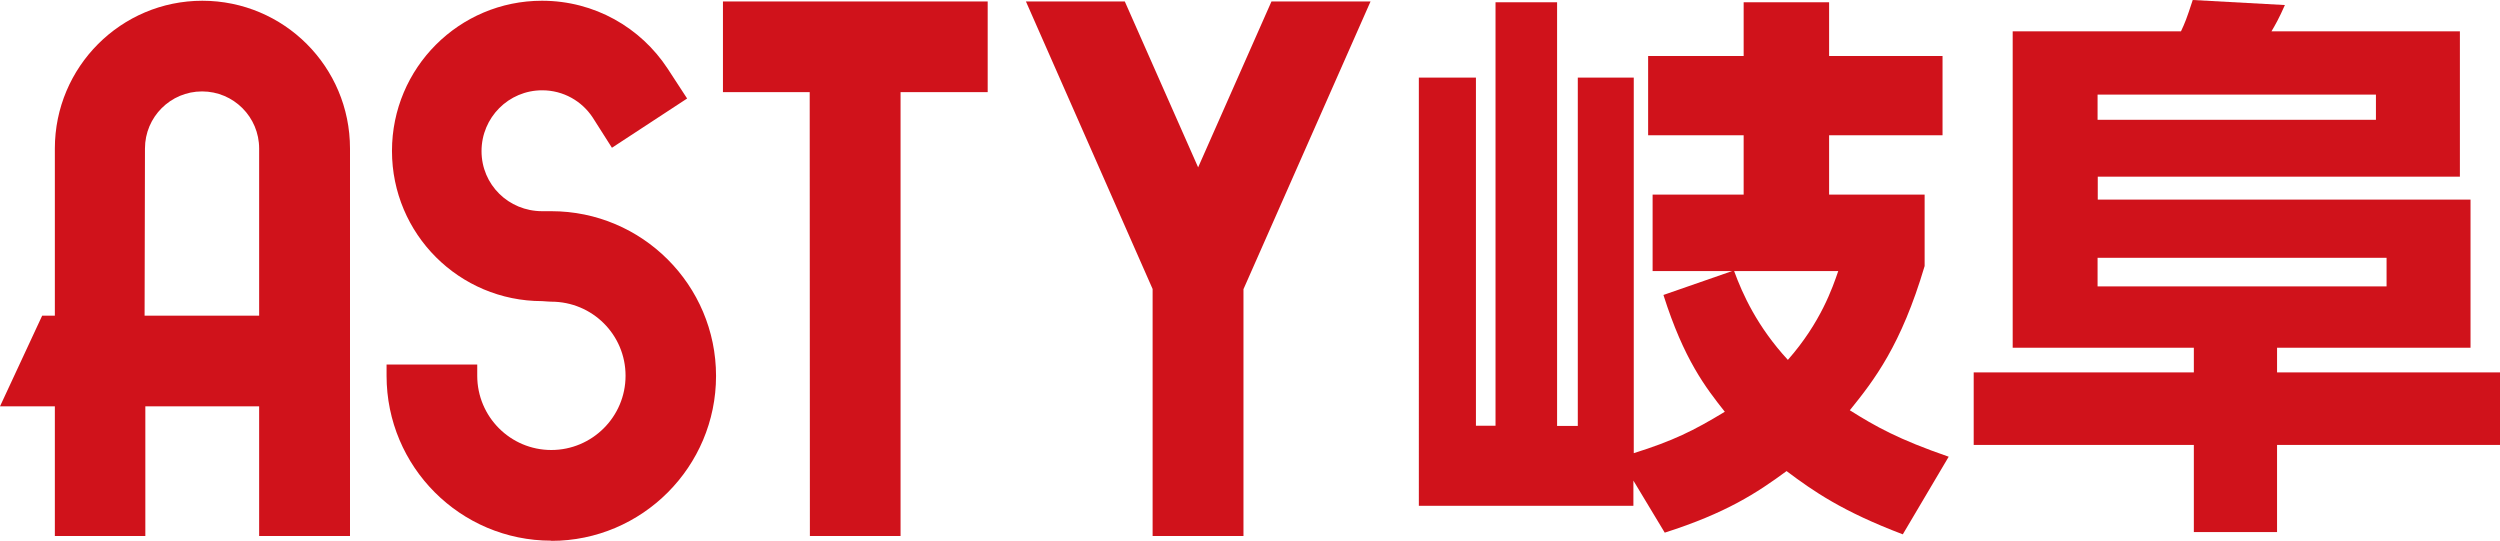
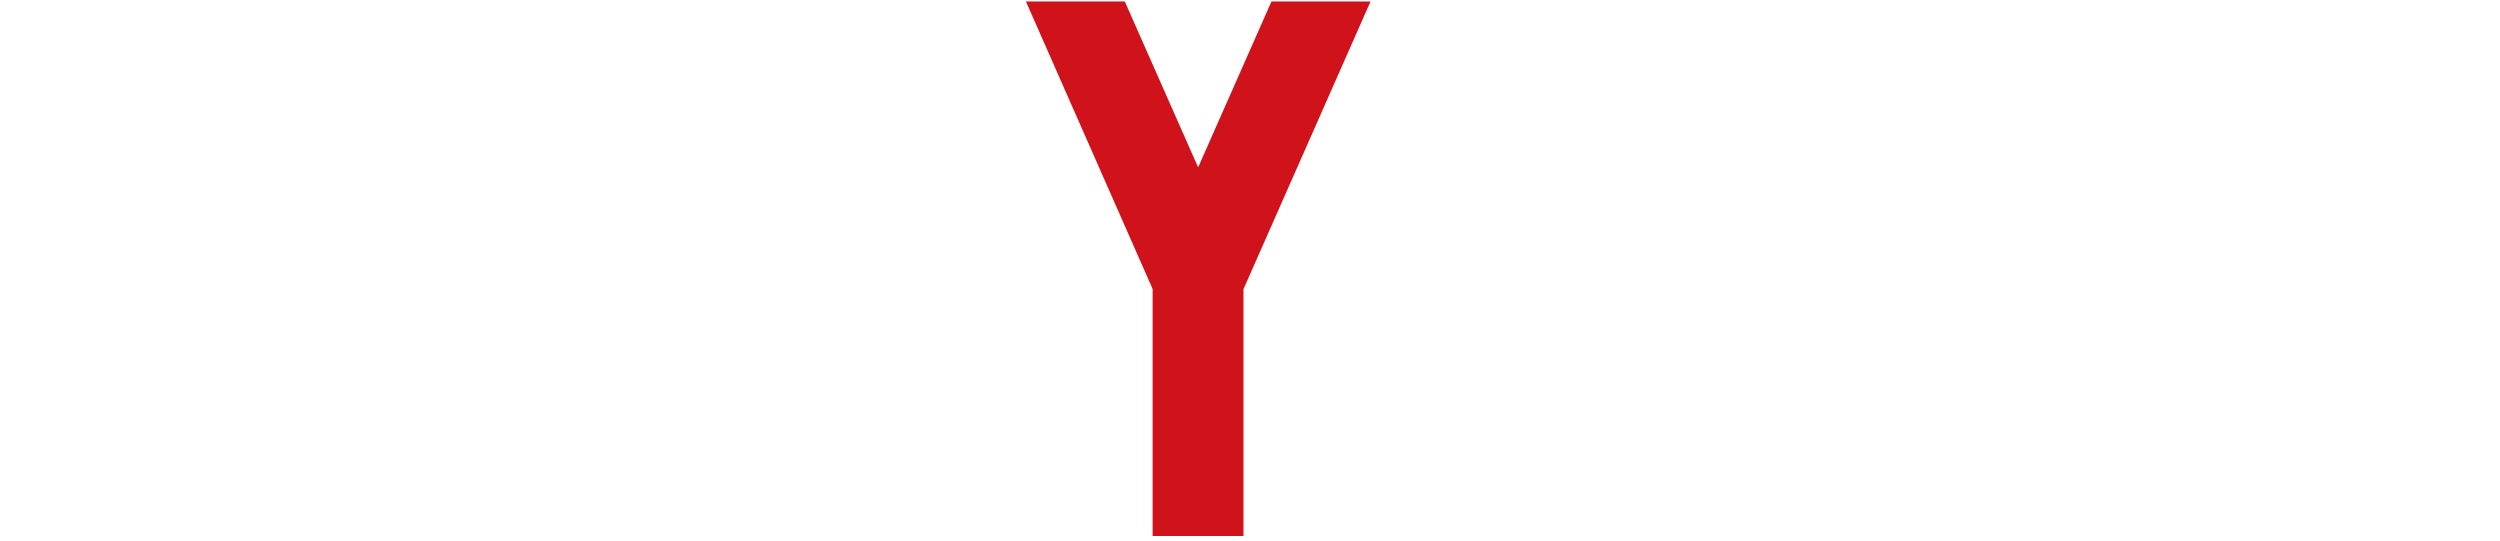
<svg xmlns="http://www.w3.org/2000/svg" id="_レイヤー_2" data-name="レイヤー 2" viewBox="0 0 134 28.98">
  <defs>
    <style>
      .cls-1 {
        fill: #d0121b;
        stroke-width: 0px;
      }
    </style>
  </defs>
  <g id="_レイヤー_2-2" data-name="レイヤー 2">
    <g>
      <g>
-         <path class="cls-1" d="m29.55,28.98c-4.88,0-8.83-3.96-8.83-8.84v-.6h4.86v.6c0,2.2,1.78,3.98,3.97,3.98s3.98-1.78,3.98-3.98-1.78-3.97-3.98-3.97c0,0-.28-.01-.49-.03h0c-4.45,0-8.05-3.6-8.05-8.05S24.61.04,29.05.04c2.82,0,5.29,1.44,6.73,3.63l1.05,1.61-4.03,2.64-1.03-1.62c-.58-.88-1.57-1.46-2.71-1.46-1.8,0-3.25,1.46-3.25,3.26s1.45,3.22,3.25,3.22h0c.19,0,.49,0,.49,0,4.87,0,8.83,3.96,8.83,8.83s-3.96,8.84-8.83,8.84" />
-         <path class="cls-1" d="m10.85.04C6.48.04,2.94,3.59,2.94,7.96v8.96h-.68l-2.26,4.86h2.94v6.95h4.85v-6.95h6.1v6.95h4.87V7.96c0-4.38-3.54-7.92-7.92-7.92m3.06,16.88h-6.15l.02-8.96c0-1.69,1.37-3.06,3.06-3.06s3.06,1.37,3.06,3.06v8.96Z" />
-         <polygon class="cls-1" points="52.94 .08 52.94 4.94 48.27 4.94 48.27 28.73 43.41 28.73 43.4 4.94 38.75 4.94 38.75 .08 45.33 .08 52.94 .08" />
        <polygon class="cls-1" points="66.65 15.5 66.65 28.73 64.46 28.73 61.78 28.73 61.78 15.49 54.99 .08 60.29 .08 64.22 8.97 68.15 .08 73.46 .08 66.65 15.5" />
      </g>
      <g>
-         <path class="cls-1" d="m92.86,14.53h-4.28v-4.1h4.88v-3.18h-5.12V3h5.12V.12h4.58v2.88h6.08v4.25h-6.08v3.18h5.12v3.83c-1.26,4.25-2.7,6.11-4.01,7.73,1.38.87,2.61,1.56,5.3,2.49l-2.46,4.16c-3.24-1.23-4.79-2.31-6.23-3.39-1.59,1.17-3.24,2.25-6.53,3.3l-1.68-2.79v1.35h-11.5V4.16h3.06v18.66h1.05V.12h3.3v22.71h1.11V4.16h3v20.13c2.1-.66,3.2-1.2,4.88-2.22-1.02-1.29-2.19-2.79-3.29-6.26l3.71-1.29Zm.09,0c.45,1.23,1.23,2.97,2.88,4.76,1.77-2.01,2.4-3.89,2.7-4.76h-5.57Z" />
-         <path class="cls-1" d="m134,23.85h-11.95v4.67h-4.46v-4.67h-11.8v-3.89h11.8v-1.32h-9.71V1.68h9.02c.21-.45.3-.66.63-1.68l4.94.27c-.3.69-.54,1.11-.72,1.41h10.1v7.79h-19.41v1.23h19.98v7.94h-10.37v1.32h11.95v3.89Zm-21.57-18.78v1.35h14.92v-1.35h-14.92Zm0,8.75v1.53h15.49v-1.53h-15.49Z" />
-       </g>
+         </g>
    </g>
  </g>
</svg>